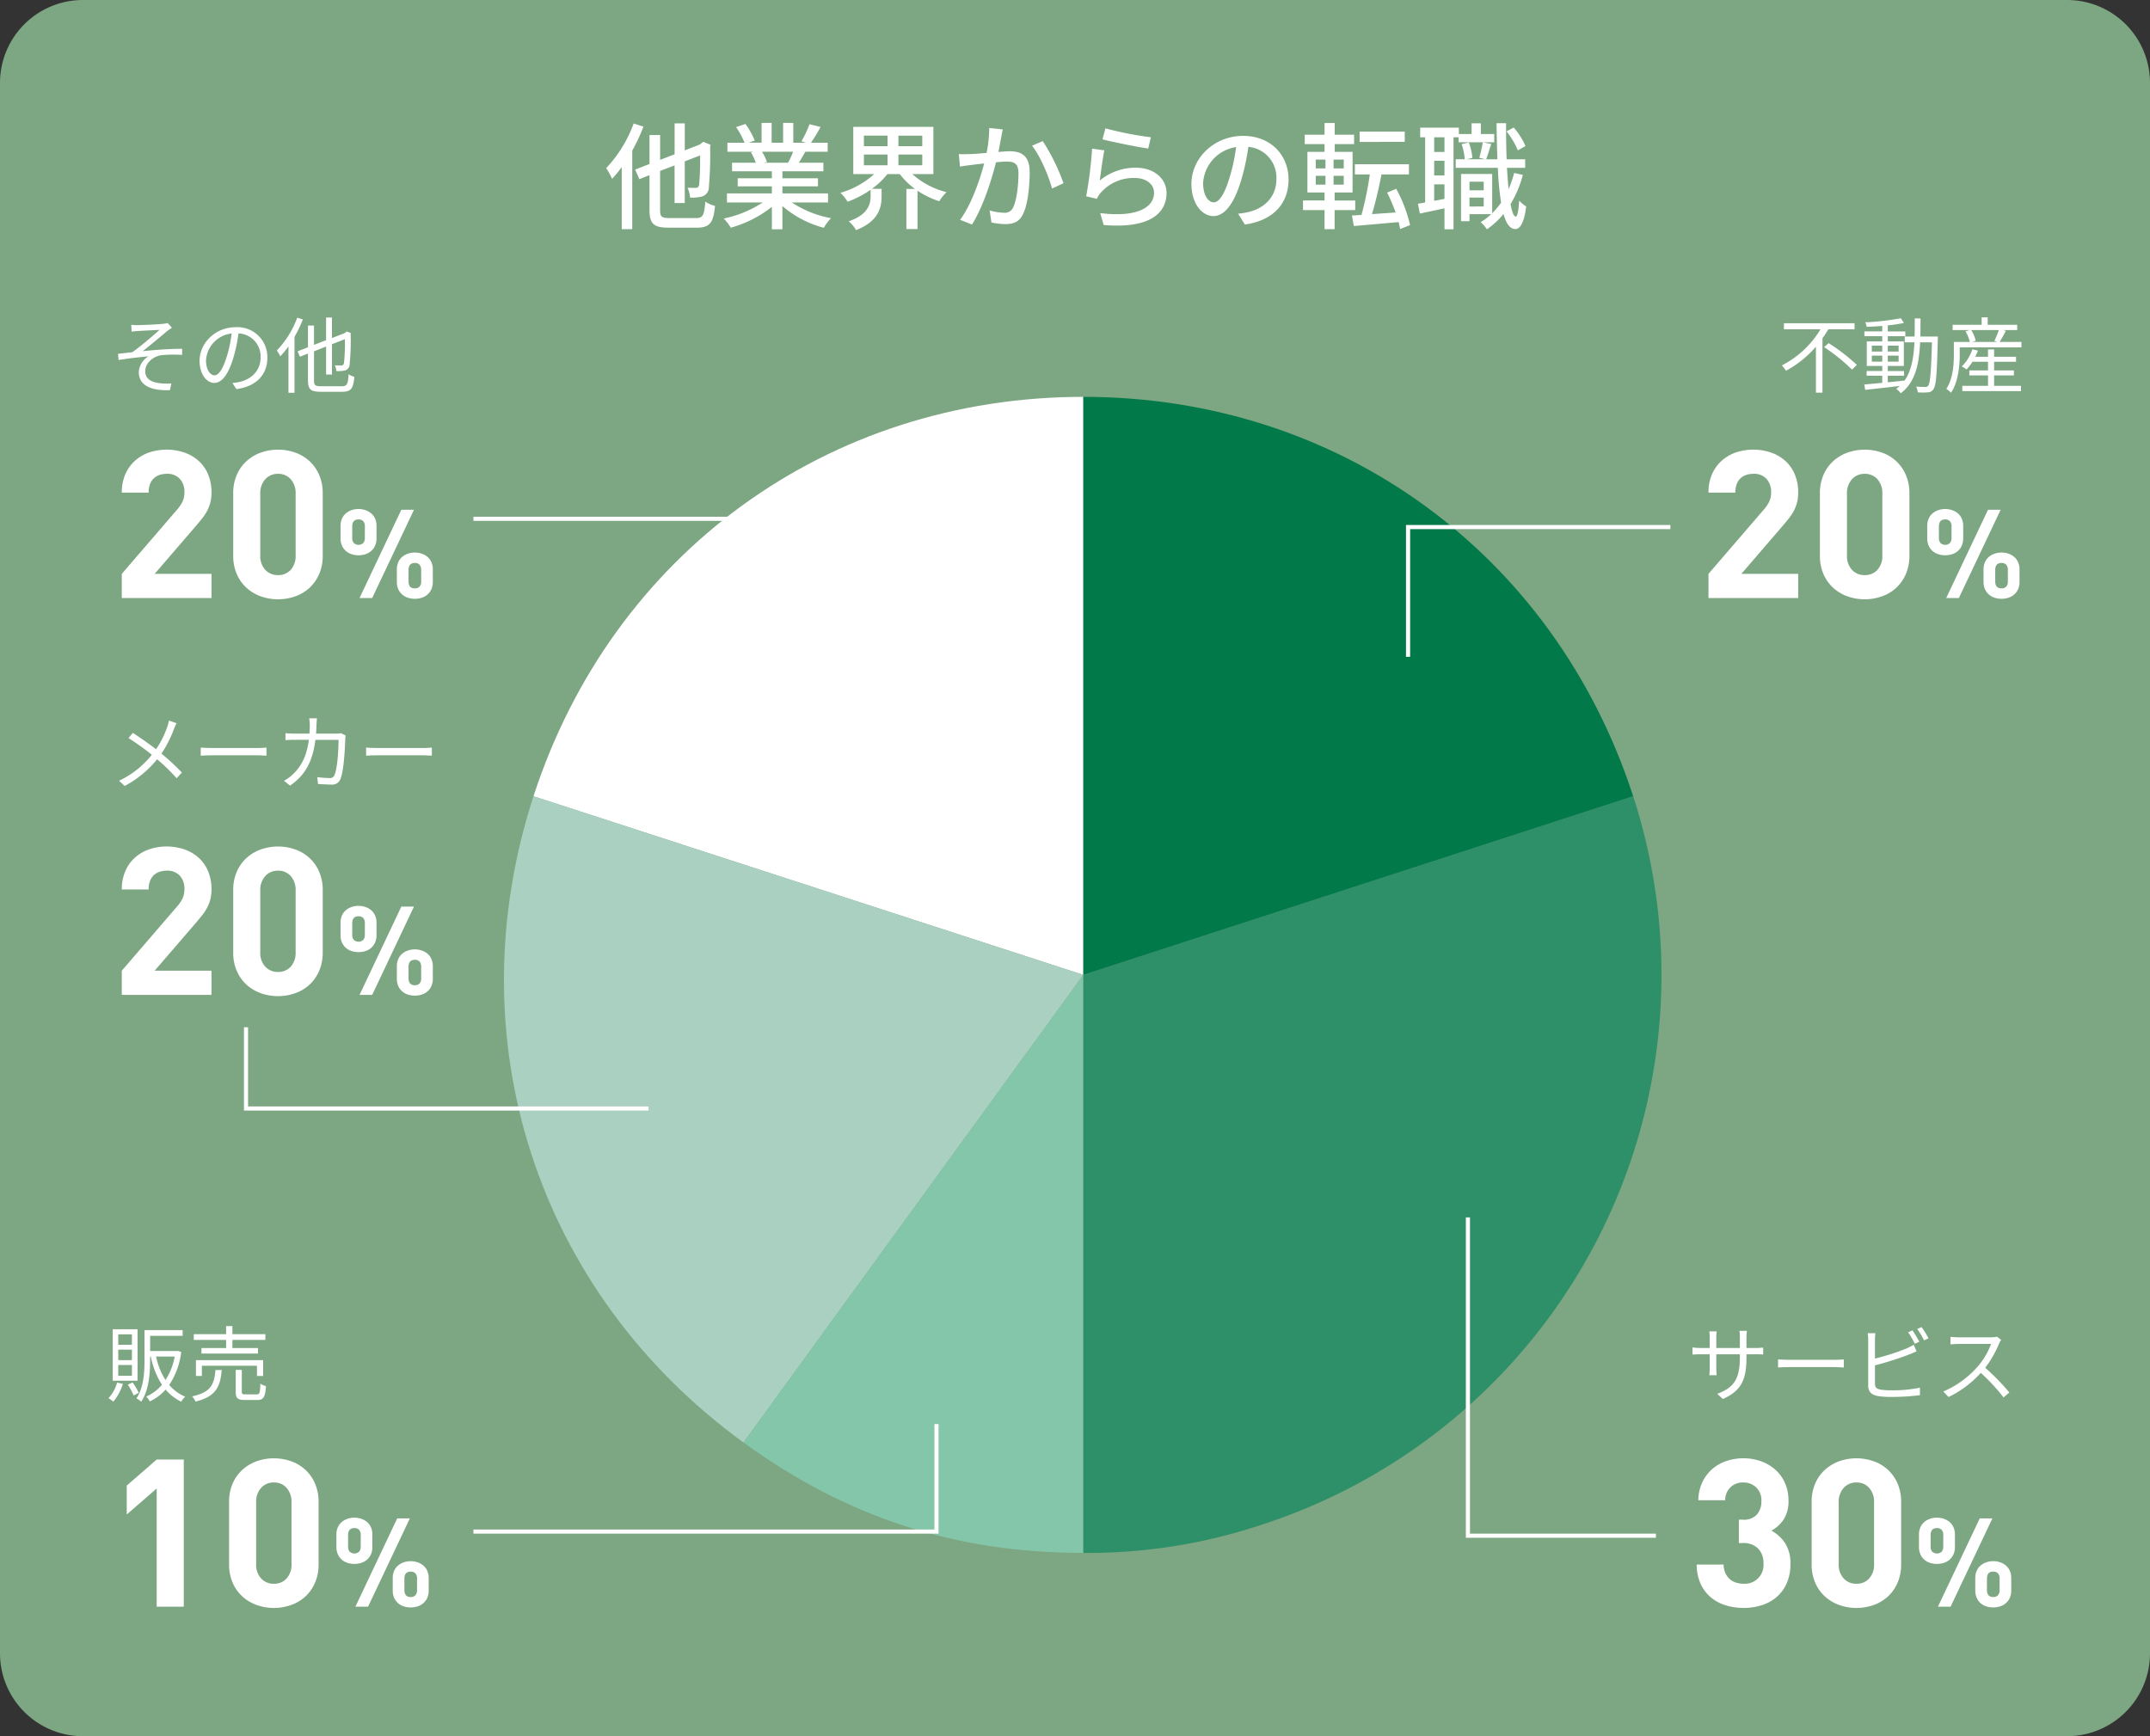
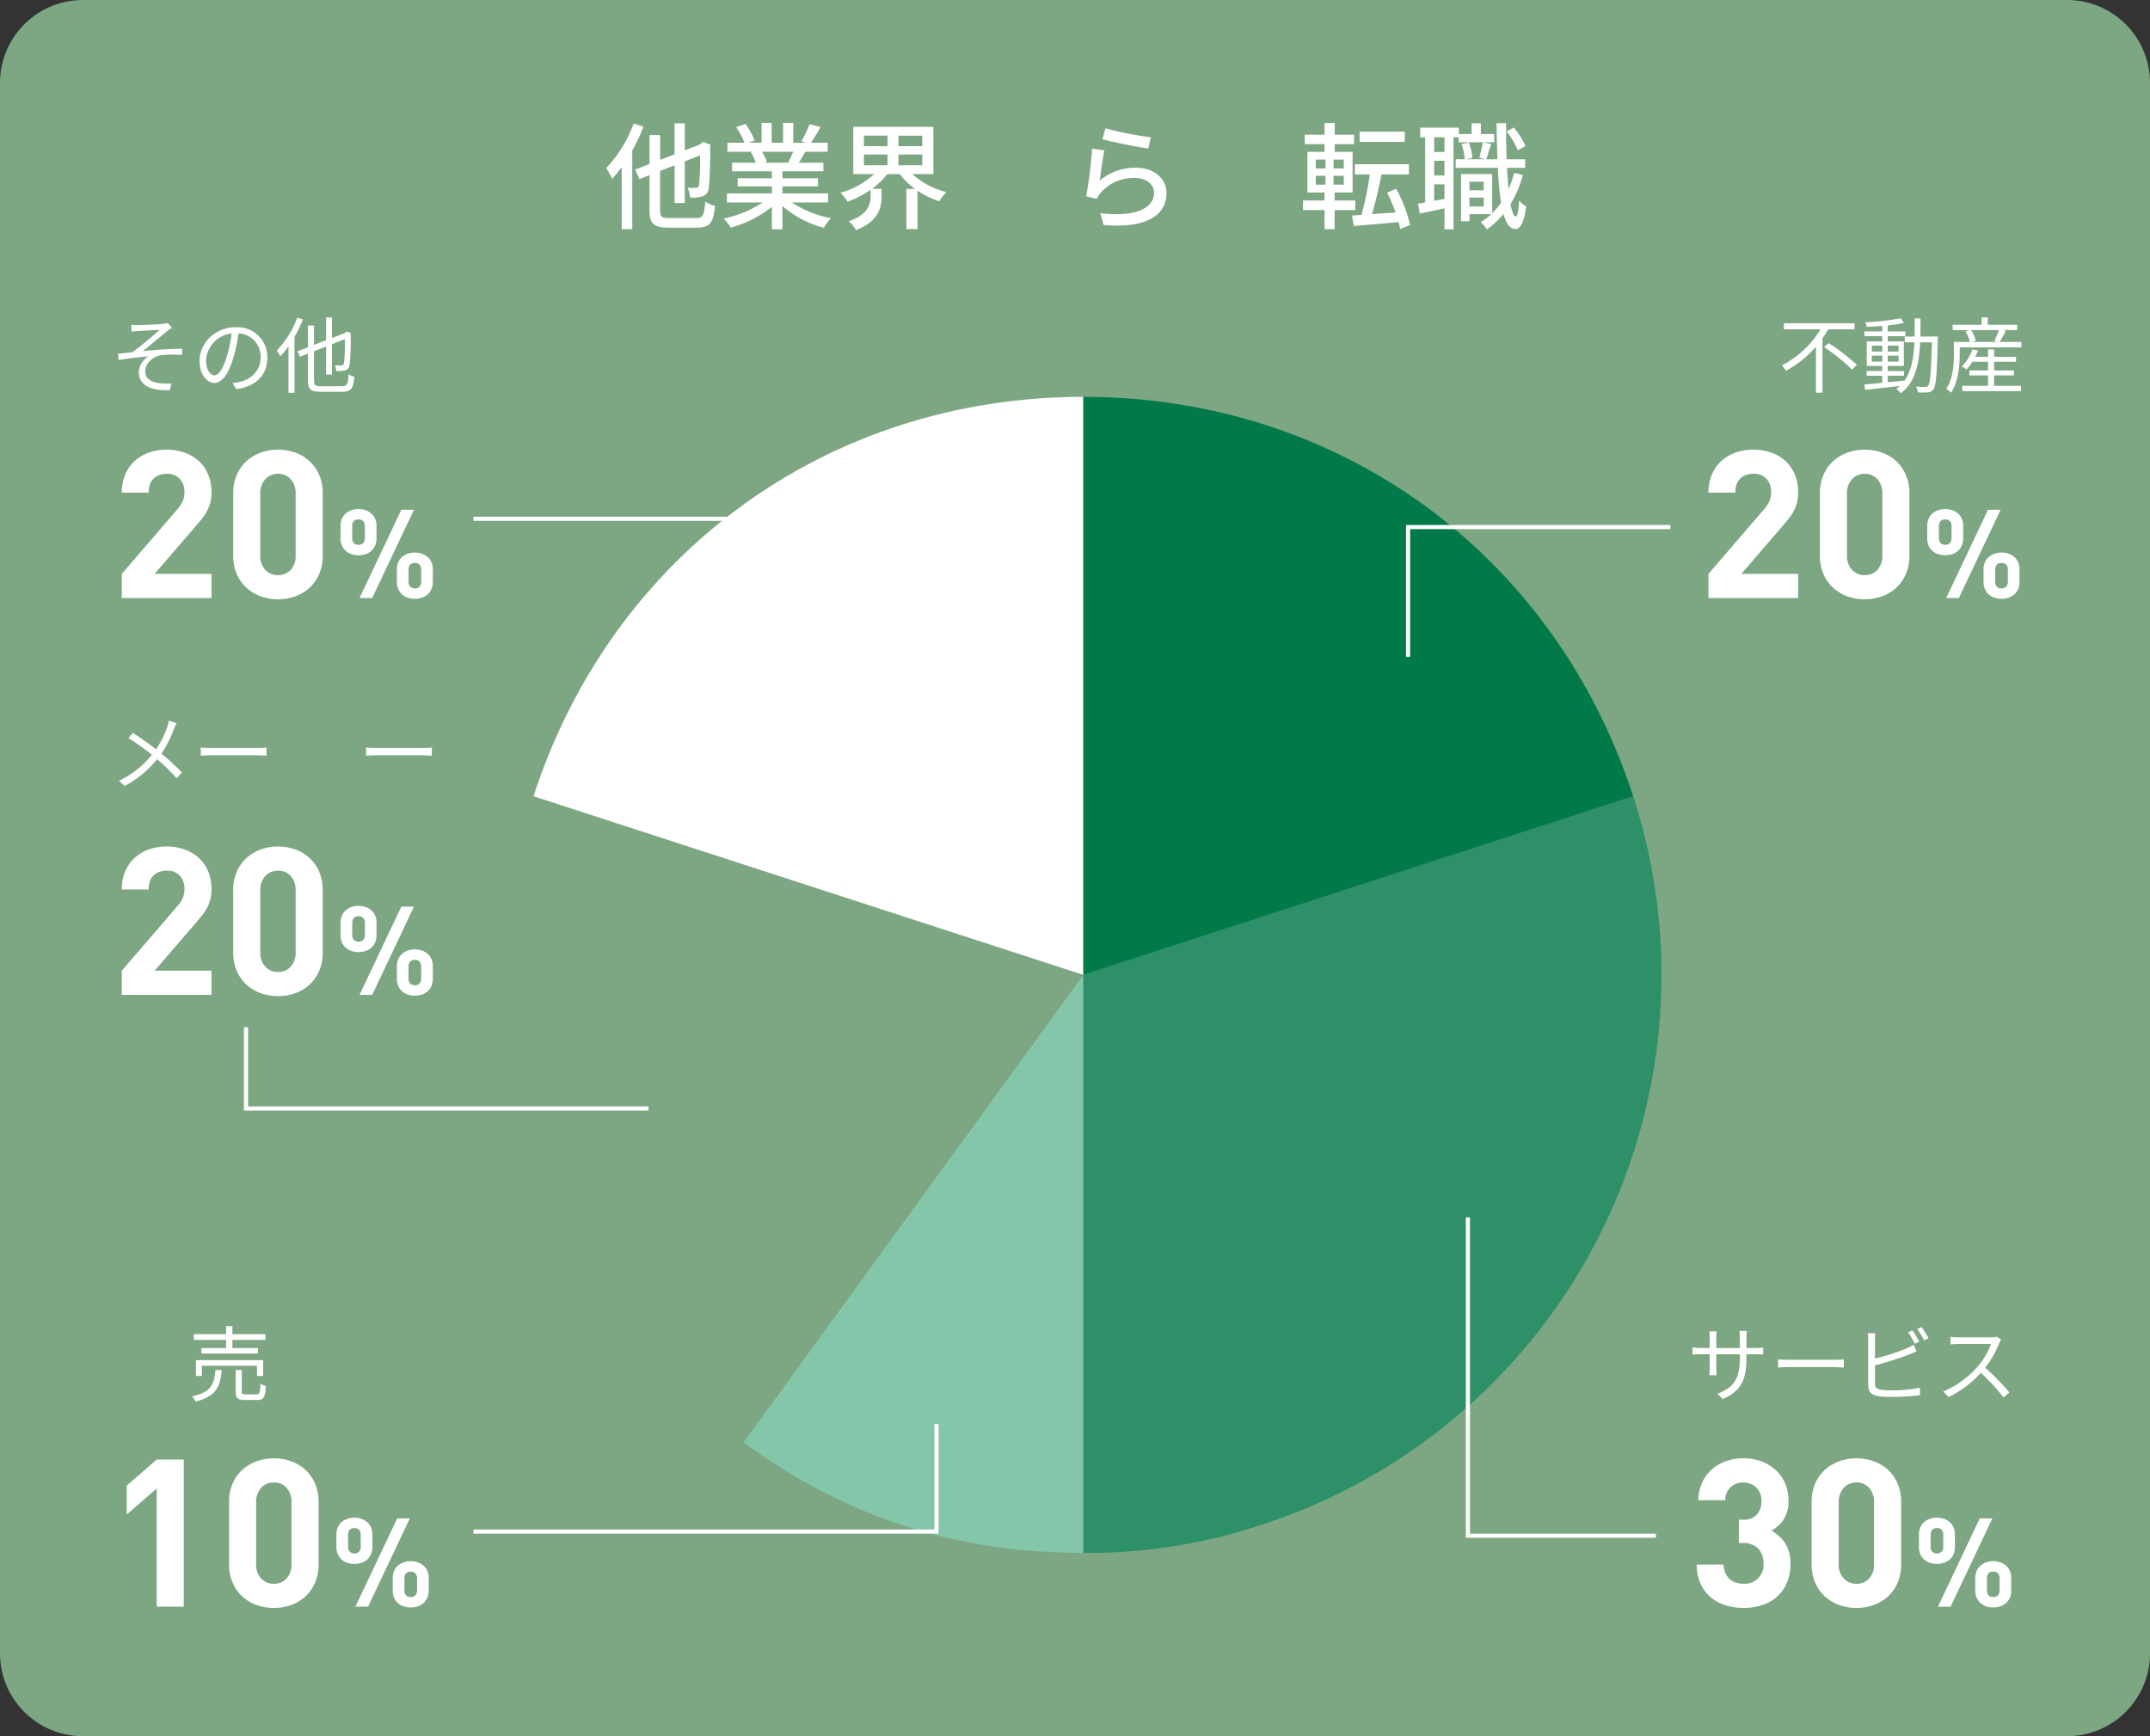
<svg xmlns="http://www.w3.org/2000/svg" width="520" height="420" viewBox="0 0 520 420">
  <rect x="0" y="0" width="520" height="420" fill="#333333" stroke="none" />
  <g id="グループ_17455" data-name="グループ 17455" transform="translate(-6971 4713)">
    <path id="パス_38812" data-name="パス 38812" d="M0,20A20.059,20.059,0,0,1,20,0H500a20.059,20.059,0,0,1,20,20V400a20.059,20.059,0,0,1-20,20H20A20.059,20.059,0,0,1,0,400Z" transform="translate(6971 -4713)" fill="#7da682" />
    <path id="パス_38813" data-name="パス 38813" d="M155.632,30.631a45.173,45.173,0,0,1-2.716,5.8V55.439h-2.548V40.431a30.577,30.577,0,0,1-2.324,2.828,19.978,19.978,0,0,0-1.428-2.6,31.121,31.121,0,0,0,6.636-10.78Zm12.74,22.12c1.652,0,1.96-.756,2.212-3.977a7.34,7.34,0,0,0,2.352,1.036c-.392,3.977-1.176,5.265-4.4,5.265h-6.776c-3.64,0-4.676-.9-4.676-4.312v-8.4l-2.436.979-1.036-2.324,3.472-1.344v-7h2.576v5.992l3.5-1.344V29.846h2.464V36.37l3.612-1.4.392-.308.448-.364,1.792.729-.112.392a95.1,95.1,0,0,1-.308,9.884,2.308,2.308,0,0,1-1.6,2.212,9.349,9.349,0,0,1-2.94.28,7.456,7.456,0,0,0-.616-2.38c.7.028,1.6.028,1.96.028.42,0,.672-.112.84-.729a67.442,67.442,0,0,0,.224-7.112l-3.7,1.429v10.08h-2.464v-9.1l-3.5,1.344v9.437c0,1.624.336,1.96,2.268,1.96Z" transform="translate(6971 -4713)" fill="#fff" />
    <path id="パス_38814" data-name="パス 38814" d="M191.5,48.971a25.732,25.732,0,0,0,9.492,3.809,11.715,11.715,0,0,0-1.736,2.323,24.952,24.952,0,0,1-10.024-5.264v5.628h-2.548V50.035a27.828,27.828,0,0,1-9.94,5.04,11.685,11.685,0,0,0-1.708-2.212,27.149,27.149,0,0,0,9.436-3.893H175.82V46.786h10.864V45.078h-8.26v-1.96h8.26V41.437h-9.632V39.366h5.74a13.871,13.871,0,0,0-1.176-2.548l.672-.112h-6.356V34.522h4.144a20.925,20.925,0,0,0-2.044-3.78l2.268-.756a19.462,19.462,0,0,1,2.24,4l-1.428.532h3.08V29.734h2.436v4.788H189.4V29.734h2.464v4.788h3.024l-1.064-.337a24.37,24.37,0,0,0,1.96-4.144l2.688.672a43.985,43.985,0,0,1-2.324,3.809h4.032v2.184h-5.4c-.532.952-1.092,1.876-1.568,2.66h5.936v2.071h-9.912v1.681h8.6v1.96h-8.6v1.708h11.032V48.97H191.5Zm-7.2-12.264a11.78,11.78,0,0,1,1.2,2.492l-.812.168H190.6a26.226,26.226,0,0,0,1.232-2.66Z" transform="translate(6971 -4713)" fill="#fff" />
    <path id="パス_38815" data-name="パス 38815" d="M220.648,42.111a19.277,19.277,0,0,0,8.288,4.367,11.139,11.139,0,0,0-1.764,2.212,21.734,21.734,0,0,1-5.264-2.548v9.269H219.22V45.7h2.072a17.867,17.867,0,0,1-3.668-3.584h-3a18.794,18.794,0,0,1-3.724,3.556h2.324v1.792c0,2.66-.672,6.076-6.188,8.2a7.949,7.949,0,0,0-1.764-2.128c4.76-1.652,5.292-4.2,5.292-6.16V45.919A24.5,24.5,0,0,1,205,48.8a10.666,10.666,0,0,0-1.736-2.156,20.669,20.669,0,0,0,8.176-4.535h-5.068V30.687h19.375V42.112Zm-11.7-6.748h5.712V32.815h-5.712Zm0,4.621h5.712v-2.6h-5.712Zm14.112-7.168h-5.768v2.548h5.768Zm0,4.563h-5.768v2.6h5.768Z" transform="translate(6971 -4713)" fill="#fff" />
-     <path id="パス_38816" data-name="パス 38816" d="M242.152,33.236c-.168.867-.42,2.212-.672,3.527,1.148-.111,2.156-.168,2.8-.168,2.716,0,4.76,1.092,4.76,5.012,0,3.305-.42,7.812-1.6,10.164-.9,1.933-2.352,2.437-4.312,2.437a15.679,15.679,0,0,1-3.332-.393l-.448-2.911a14.582,14.582,0,0,0,3.416.56,2.194,2.194,0,0,0,2.3-1.344c.84-1.736,1.26-5.292,1.26-8.2,0-2.408-1.092-2.828-2.856-2.828-.588,0-1.512.056-2.576.168-1.036,4.116-3.024,10.584-5.8,15.064l-2.884-1.148c2.8-3.78,4.816-9.828,5.824-13.636-1.288.14-2.436.28-3.08.364-.7.084-1.988.252-2.772.392l-.28-3.024c.952.057,1.764.028,2.716,0,.9-.027,2.408-.14,4-.279a31.3,31.3,0,0,0,.644-6.021l3.276.336C242.4,31.891,242.264,32.619,242.152,33.236Zm15.064,11.087-2.772,1.288c-.784-2.969-2.884-7.98-4.844-10.36l2.6-1.12A48.519,48.519,0,0,1,257.216,44.323Z" transform="translate(6971 -4713)" fill="#fff" />
    <path id="パス_38817" data-name="パス 38817" d="M265.98,43.679a13.478,13.478,0,0,1,8.736-3.107c4.563,0,7.42,2.771,7.42,6.1,0,5.04-4.256,8.68-15.2,7.756l-.84-2.884c8.652,1.092,13.02-1.232,13.02-4.928,0-2.072-1.932-3.557-4.62-3.557a10.51,10.51,0,0,0-8.26,3.557,5.71,5.71,0,0,0-.952,1.483l-2.575-.615a105.317,105.317,0,0,0,1.428-11.509l2.968.393C266.708,38.135,266.232,41.971,265.98,43.679Zm12.376-10.472-.644,2.716c-2.744-.364-8.9-1.652-11.061-2.212l.7-2.66A82.1,82.1,0,0,0,278.356,33.207Z" transform="translate(6971 -4713)" fill="#fff" />
-     <path id="パス_38818" data-name="パス 38818" d="M301.092,54.319l-1.652-2.633a17.306,17.306,0,0,0,2.492-.392c3.584-.812,6.776-3.444,6.776-7.952a7.444,7.444,0,0,0-6.776-7.812,55.787,55.787,0,0,1-1.68,7.868c-1.681,5.712-4,8.875-6.776,8.875s-5.32-3.079-5.32-7.756c0-6.271,5.488-11.647,12.517-11.647,6.72,0,10.976,4.7,10.976,10.556C311.648,49.307,307.9,53.339,301.092,54.319Zm-7.532-5.375c1.26,0,2.576-1.82,3.864-6.133a44.576,44.576,0,0,0,1.54-7.224,9.36,9.36,0,0,0-7.98,8.652C290.984,47.459,292.356,48.944,293.56,48.944Z" transform="translate(6971 -4713)" fill="#fff" />
    <path id="パス_38819" data-name="パス 38819" d="M322.792,50.819v4.619h-2.437V50.819h-5.208V48.495h5.208V46.562h-4.144V36.735h4.144V34.86h-4.788V32.591h4.788V29.763h2.464v2.828H327.5V34.86h-4.677v1.876h4.312v9.827h-4.34V48.5h4.983V50.82Zm-4.564-10.08h2.353V38.611h-2.353Zm0,3.92h2.353V42.531h-2.353ZM325,38.611H322.54v2.128H325Zm0,3.92H322.54v2.128H325Zm13.636,12.88c-.084-.5-.224-1.092-.364-1.681-3.892.336-7.9.7-10.836.952l-.448-2.548,2.3-.14a79.958,79.958,0,0,0,2.016-9.8h-3.612V39.729h13.076v2.465h-6.636c-.616,3.22-1.484,6.888-2.3,9.6l5.712-.392a44.437,44.437,0,0,0-2.044-4.816l2.184-.924a34.216,34.216,0,0,1,3.36,8.792Zm1.12-21.084H328.84V31.835h10.92Z" transform="translate(6971 -4713)" fill="#fff" />
    <path id="パス_38820" data-name="パス 38820" d="M361.4,34.411H352.78v-1.2h-1.231v22.26h-2.185V50.4c-2.128.448-4.2.9-5.964,1.261l-.447-2.38c.531-.084,1.119-.2,1.735-.309V33.207h-1.2V30.883h9.353v1.54h3.08v-2.6h2.239v2.6H361.4Zm-12.04-1.2h-2.491v3.556h2.491Zm0,5.684h-2.491v3.557h2.491Zm0,9.212V44.6h-2.491V48.58Zm18.956-5.8a26.335,26.335,0,0,1-2.968,7.057c.336,1.9.756,3.023,1.26,3.023.393,0,.672-1.4.812-3.864a8.4,8.4,0,0,0,1.708,1.429c-.561,4.424-1.681,5.487-2.632,5.46-1.288-.028-2.212-1.316-2.856-3.641a19.979,19.979,0,0,1-4,3.7,11.782,11.782,0,0,0-1.512-1.736,15.586,15.586,0,0,0,2.548-1.932h-5.264v1.708h-2.044V42.083H360.9v9.492a18.786,18.786,0,0,0,2.156-2.548,70.6,70.6,0,0,1-.784-8.429H352.08V38.527h2.184a15.274,15.274,0,0,0-.756-3.668l1.736-.393a13.718,13.718,0,0,1,.867,3.725l-1.372.336h4.452l-1.4-.364c.279-1.036.672-2.66.84-3.752l2.044.42c-.448,1.288-.84,2.716-1.232,3.7h2.716c-.084-2.688-.168-5.628-.2-8.736h2.3c0,3.052.028,6.02.14,8.736h4.48V40.6h-4.4c.112,1.876.225,3.612.393,5.152a28.307,28.307,0,0,0,1.344-3.92Zm-12.907,1.652v2.072h3.443V43.959Zm3.443,5.992V47.8h-3.443v2.156Zm8.26-13.58a19.7,19.7,0,0,0-2.743-4.592l1.735-.925a17.3,17.3,0,0,1,2.856,4.48Z" transform="translate(6971 -4713)" fill="#fff" />
    <path id="パス_38821" data-name="パス 38821" d="M413.211,144.672v-5.85l13.3-15.45a8.83,8.83,0,0,0,1.425-2.1,5.342,5.342,0,0,0,.425-2.2,4.651,4.651,0,0,0-1.1-3.226,4.08,4.08,0,0,0-3.2-1.225,5.62,5.62,0,0,0-1.575.225,3.792,3.792,0,0,0-1.4.75,3.689,3.689,0,0,0-1,1.4,5.535,5.535,0,0,0-.375,2.175h-6.5a10.993,10.993,0,0,1,.825-4.375,9.387,9.387,0,0,1,2.3-3.275,10.011,10.011,0,0,1,3.45-2.05,13.421,13.421,0,0,1,8.632.026,10.042,10.042,0,0,1,3.443,2.05,9.185,9.185,0,0,1,2.242,3.25,11.105,11.105,0,0,1,.807,4.325,9.875,9.875,0,0,1-.25,2.325,9.4,9.4,0,0,1-.726,1.975,11.068,11.068,0,0,1-1.2,1.875q-.725.925-1.625,1.975l-9.949,11.551h13.75v5.85h-21.7Z" transform="translate(6971 -4713)" fill="#fff" />
    <path id="パス_38822" data-name="パス 38822" d="M460.937,138.9a9.836,9.836,0,0,1-2.351,3.325,9.983,9.983,0,0,1-3.45,2.05,12.575,12.575,0,0,1-8.274,0,10.281,10.281,0,0,1-3.45-2.05,9.664,9.664,0,0,1-2.375-3.325,11.052,11.052,0,0,1-.875-4.524v-15a11.06,11.06,0,0,1,.875-4.525,9.683,9.683,0,0,1,2.375-3.325,10.347,10.347,0,0,1,3.45-2.05,12.575,12.575,0,0,1,8.274,0,10.014,10.014,0,0,1,3.45,2.05,9.869,9.869,0,0,1,2.351,3.325,11.093,11.093,0,0,1,.875,4.525v15A11.091,11.091,0,0,1,460.937,138.9Zm-5.676-19.425a5.067,5.067,0,0,0-1.186-3.55,3.961,3.961,0,0,0-3.064-1.3,4.039,4.039,0,0,0-3.089,1.3,5,5,0,0,0-1.211,3.55v14.851a4.9,4.9,0,0,0,1.211,3.524,4.072,4.072,0,0,0,3.089,1.275,4,4,0,0,0,3.064-1.275,4.971,4.971,0,0,0,1.186-3.524Z" transform="translate(6971 -4713)" fill="#fff" />
    <path id="パス_38823" data-name="パス 38823" d="M474.477,132a3.722,3.722,0,0,1-.945,1.29,3.884,3.884,0,0,1-1.395.779,5.591,5.591,0,0,1-3.345,0,3.925,3.925,0,0,1-1.381-.779,3.685,3.685,0,0,1-.944-1.29,4.306,4.306,0,0,1-.346-1.785v-2.97a4.29,4.29,0,0,1,.346-1.785,3.56,3.56,0,0,1,.944-1.275,4.233,4.233,0,0,1,1.381-.779,5.3,5.3,0,0,1,3.345,0,4.247,4.247,0,0,1,1.395.779,3.592,3.592,0,0,1,.945,1.275,4.323,4.323,0,0,1,.345,1.785v2.97A4.323,4.323,0,0,1,474.477,132ZM472,127.362a1.8,1.8,0,0,0-.4-1.29,1.493,1.493,0,0,0-1.125-.42q-1.531,0-1.53,1.71v2.729a1.8,1.8,0,0,0,.4,1.29,1.717,1.717,0,0,0,2.25,0,1.8,1.8,0,0,0,.4-1.29Zm1.77,17.31h-3.06l10.109-21.36h3.061Zm14.325-2.144a3.718,3.718,0,0,1-.945,1.289,3.886,3.886,0,0,1-1.395.78,5.615,5.615,0,0,1-3.346,0,3.931,3.931,0,0,1-1.38-.78,3.7,3.7,0,0,1-.944-1.289,4.31,4.31,0,0,1-.346-1.785v-2.971a4.285,4.285,0,0,1,.346-1.784,3.543,3.543,0,0,1,.944-1.275,4.278,4.278,0,0,1,1.38-.78,5.318,5.318,0,0,1,3.346,0,4.268,4.268,0,0,1,1.395.78,3.562,3.562,0,0,1,.945,1.275,4.318,4.318,0,0,1,.345,1.784v2.971A4.313,4.313,0,0,1,488.1,142.528Zm-2.475-4.636a1.8,1.8,0,0,0-.4-1.29,1.5,1.5,0,0,0-1.125-.42q-1.531,0-1.53,1.71v2.73q0,1.71,1.53,1.71a1.493,1.493,0,0,0,1.125-.42,1.8,1.8,0,0,0,.4-1.29Z" transform="translate(6971 -4713)" fill="#fff" />
    <path id="パス_38824" data-name="パス 38824" d="M442.2,79.669c-.439.74-.92,1.46-1.42,2.2V94.992H439.2V83.87a25.655,25.655,0,0,1-7.242,5.82,10.138,10.138,0,0,0-1-1.3,23.207,23.207,0,0,0,9.342-8.722h-8.842v-1.48h17.084v1.48Zm.08,3.341a45.607,45.607,0,0,1,6.822,5.261l-1.181,1.141a44.582,44.582,0,0,0-6.741-5.441Z" transform="translate(6971 -4713)" fill="#fff" />
    <path id="パス_38825" data-name="パス 38825" d="M468.7,81.409s-.021.561-.021.76c-.22,8.382-.4,11.163-1.08,12a1.575,1.575,0,0,1-1.34.74,13.81,13.81,0,0,1-2.421,0,4.023,4.023,0,0,0-.42-1.4c.96.08,1.841.1,2.221.1a.759.759,0,0,0,.72-.319c.46-.58.7-3.221.9-10.482H464.4c-.24,5.321-1.16,9.682-4.682,12.322a5.053,5.053,0,0,0-1.1-1.06,7.91,7.91,0,0,0,.86-.7c-3.021.359-6.122.7-8.362.939l-.22-1.3c1.2-.1,2.7-.24,4.341-.4v-1.72H451.46V89.751h3.781V88.53H451.5V82.59h3.741V81.329H450.92v-1.16h4.321v-1.32c-1.28.1-2.581.18-3.761.22a4.485,4.485,0,0,0-.36-1.1,62.659,62.659,0,0,0,8.622-.98l.74,1.141a38.482,38.482,0,0,1-3.9.58v1.46h4.241v1.16h-4.241v1.261h3.881v5.94h-3.881v1.221H460.5v1.141h-3.921v1.58c1.3-.12,2.661-.26,4-.42v.08c1.721-2.361,2.261-5.582,2.44-9.322h-2.34v-1.4h2.38c.04-1.4.04-2.86.04-4.381h1.4c0,1.5,0,2.98-.04,4.381h4.243v0ZM452.721,85.05h2.521V83.61h-2.521Zm2.521,2.44V86.03h-2.521v1.46Zm1.339-3.88v1.44H459.2V83.61Zm2.622,2.42h-2.621v1.46H459.2Z" transform="translate(6971 -4713)" fill="#fff" />
    <path id="パス_38826" data-name="パス 38826" d="M488.9,82.709v1.32H473.981V85.81c0,2.62-.34,6.541-2.1,9.2a6.478,6.478,0,0,0-1.141-.939c1.62-2.48,1.82-5.9,1.82-8.262v-3.1h3.881a11.026,11.026,0,0,0-1.061-2.58l1.021-.28H472.26v-1.28h7.021v-1.8h1.46v1.8h7.142v1.28H484.4l.74.181c-.5.939-1.041,1.94-1.5,2.68Zm-6.6,10.623h6.5v1.28H474.6v-1.28h6.222V90.811H476.3v-1.2h4.521v-2.1h-3.761a12.951,12.951,0,0,1-1.42,1.86,8.226,8.226,0,0,0-1.16-.721,10.535,10.535,0,0,0,2.561-4.16l1.34.319a11.038,11.038,0,0,1-.66,1.5h3.1v-1.78h1.48v1.78h5.3v1.2h-5.3v2.1h4.781v1.2H482.3v2.522Zm-5.541-13.483a8.572,8.572,0,0,1,1.1,2.6l-.9.26h6.1l-.7-.239a23.172,23.172,0,0,0,1.08-2.621Z" transform="translate(6971 -4713)" fill="#fff" />
    <path id="パス_38827" data-name="パス 38827" d="M29.455,144.672v-5.85l13.3-15.45a8.83,8.83,0,0,0,1.425-2.1,5.342,5.342,0,0,0,.425-2.2,4.651,4.651,0,0,0-1.1-3.226,4.08,4.08,0,0,0-3.2-1.225,5.62,5.62,0,0,0-1.575.225,3.792,3.792,0,0,0-1.4.75,3.689,3.689,0,0,0-1,1.4,5.535,5.535,0,0,0-.375,2.175h-6.5a10.993,10.993,0,0,1,.825-4.375,9.386,9.386,0,0,1,2.3-3.275,10.011,10.011,0,0,1,3.45-2.05,13.421,13.421,0,0,1,8.632.026,10.042,10.042,0,0,1,3.443,2.05,9.185,9.185,0,0,1,2.242,3.25,11.106,11.106,0,0,1,.807,4.325,9.874,9.874,0,0,1-.25,2.325,9.4,9.4,0,0,1-.726,1.975,11.069,11.069,0,0,1-1.2,1.875q-.725.925-1.625,1.975L37.4,138.823h13.75v5.85h-21.7S29.455,144.672,29.455,144.672Z" transform="translate(6971 -4713)" fill="#fff" />
    <path id="パス_38828" data-name="パス 38828" d="M77.18,138.9a9.835,9.835,0,0,1-2.351,3.325,9.983,9.983,0,0,1-3.45,2.05,12.575,12.575,0,0,1-8.274,0,10.281,10.281,0,0,1-3.45-2.05A9.664,9.664,0,0,1,57.28,138.9a11.052,11.052,0,0,1-.875-4.524v-15a11.06,11.06,0,0,1,.875-4.525,9.683,9.683,0,0,1,2.375-3.325,10.347,10.347,0,0,1,3.45-2.05,12.575,12.575,0,0,1,8.274,0,10.014,10.014,0,0,1,3.45,2.05,9.869,9.869,0,0,1,2.351,3.325,11.093,11.093,0,0,1,.875,4.525v15A11.091,11.091,0,0,1,77.18,138.9ZM71.5,119.472a5.067,5.067,0,0,0-1.186-3.55,3.961,3.961,0,0,0-3.064-1.3,4.039,4.039,0,0,0-3.089,1.3,5,5,0,0,0-1.211,3.55v14.851a4.9,4.9,0,0,0,1.211,3.524,4.072,4.072,0,0,0,3.089,1.275,4,4,0,0,0,3.064-1.275,4.971,4.971,0,0,0,1.186-3.524Z" transform="translate(6971 -4713)" fill="#fff" />
    <path id="パス_38829" data-name="パス 38829" d="M90.72,132a3.722,3.722,0,0,1-.945,1.29,3.885,3.885,0,0,1-1.395.779,5.591,5.591,0,0,1-3.345,0,3.924,3.924,0,0,1-1.381-.779A3.685,3.685,0,0,1,82.71,132a4.306,4.306,0,0,1-.346-1.785v-2.97a4.291,4.291,0,0,1,.346-1.785,3.56,3.56,0,0,1,.944-1.275,4.234,4.234,0,0,1,1.381-.779,5.3,5.3,0,0,1,3.345,0,4.247,4.247,0,0,1,1.395.779,3.592,3.592,0,0,1,.945,1.275,4.323,4.323,0,0,1,.345,1.785v2.97A4.307,4.307,0,0,1,90.72,132Zm-2.474-4.635a1.8,1.8,0,0,0-.4-1.29,1.493,1.493,0,0,0-1.125-.42q-1.532,0-1.53,1.71v2.729a1.8,1.8,0,0,0,.4,1.29,1.717,1.717,0,0,0,2.25,0,1.8,1.8,0,0,0,.4-1.29Zm1.769,17.31h-3.06l10.109-21.36h3.061Zm14.325-2.144a3.718,3.718,0,0,1-.945,1.289,3.886,3.886,0,0,1-1.395.78,5.615,5.615,0,0,1-3.346,0,3.931,3.931,0,0,1-1.38-.78,3.7,3.7,0,0,1-.944-1.289,4.31,4.31,0,0,1-.346-1.785v-2.971a4.286,4.286,0,0,1,.346-1.784,3.542,3.542,0,0,1,.944-1.275,4.278,4.278,0,0,1,1.38-.78,5.318,5.318,0,0,1,3.346,0,4.268,4.268,0,0,1,1.395.78,3.562,3.562,0,0,1,.945,1.275,4.318,4.318,0,0,1,.345,1.784v2.971A4.313,4.313,0,0,1,104.34,142.528Zm-2.475-4.636a1.8,1.8,0,0,0-.4-1.29,1.5,1.5,0,0,0-1.125-.42q-1.532,0-1.53,1.71v2.73q0,1.71,1.53,1.71a1.493,1.493,0,0,0,1.125-.42,1.8,1.8,0,0,0,.4-1.29Z" transform="translate(6971 -4713)" fill="#fff" />
    <path id="パス_38830" data-name="パス 38830" d="M33.326,78.649c.88,0,5-.18,6.161-.32a7.024,7.024,0,0,0,1.081-.18l1.02,1.141a11.358,11.358,0,0,0-1.08.74c-1.48,1.24-4.381,3.66-5.981,4.921,3.041-.32,6.642-.58,9.522-.58V85.85a31.424,31.424,0,0,0-5.081.08c-1.94.28-3.841,1.94-3.841,3.821,0,2.021,1.62,2.7,3.44,2.94a13.077,13.077,0,0,0,2.881.061l-.34,1.62c-4.882.22-7.542-1.32-7.542-4.381a4.791,4.791,0,0,1,2.32-3.781c-2.141.181-4.8.48-7.2.881l-.141-1.5c1.081-.12,2.441-.28,3.461-.4,2.161-1.5,5.342-4.28,6.6-5.4-.88.06-4.4.22-5.261.279-.5.04-1.1.1-1.521.141l-.08-1.641A12.642,12.642,0,0,0,33.326,78.649Z" transform="translate(6971 -4713)" fill="#fff" />
    <path id="パス_38831" data-name="パス 38831" d="M57.166,94.132l-.94-1.48a15.093,15.093,0,0,0,1.721-.26c2.561-.58,5.081-2.48,5.081-5.941a5.57,5.57,0,0,0-5.341-5.8,39.646,39.646,0,0,1-1.2,5.761c-1.221,4.121-2.8,6.222-4.661,6.222-1.78,0-3.561-2.041-3.561-5.342,0-4.341,3.86-8.142,8.741-8.142a7.248,7.248,0,0,1,7.662,7.361C64.668,90.711,61.908,93.512,57.166,94.132Zm-5.281-3.341c.94,0,2-1.34,3.021-4.721a32.689,32.689,0,0,0,1.121-5.4,6.978,6.978,0,0,0-6.2,6.481C49.825,89.671,50.986,90.791,51.885,90.791Z" transform="translate(6971 -4713)" fill="#fff" />
    <path id="パス_38832" data-name="パス 38832" d="M73.246,77.269a31.482,31.482,0,0,1-2.021,4.24v13.5h-1.46V83.79a20.179,20.179,0,0,1-1.98,2.4,10.373,10.373,0,0,0-.84-1.4,22.561,22.561,0,0,0,4.94-7.941Zm9.482,16.163c1.22,0,1.42-.54,1.6-2.9a4.283,4.283,0,0,0,1.38.62c-.26,2.74-.72,3.621-2.921,3.621H77.567c-2.381,0-3.081-.561-3.081-2.741v-6.5l-1.94.76-.58-1.3,2.521-.98V78.749h1.461V83.43l2.92-1.141v-5.48h1.421V81.77l3.1-1.2.2-.181.26-.22,1.021.42-.061.26a60.972,60.972,0,0,1-.24,7.322,1.561,1.561,0,0,1-1.2,1.46,8.378,8.378,0,0,1-2.021.14,4.527,4.527,0,0,0-.359-1.4c.54.039,1.26.039,1.52.039.36,0,.561-.079.681-.6a41.34,41.34,0,0,0,.22-5.762l-3.12,1.221v7.342H78.87V83.83l-2.92,1.16v7.041c0,1.141.26,1.4,1.68,1.4Z" transform="translate(6971 -4713)" fill="#fff" />
    <path id="パス_38833" data-name="パス 38833" d="M29.455,240.672v-5.85l13.3-15.45a8.83,8.83,0,0,0,1.425-2.1,5.342,5.342,0,0,0,.425-2.2,4.651,4.651,0,0,0-1.1-3.226,4.08,4.08,0,0,0-3.2-1.225,5.62,5.62,0,0,0-1.575.225,3.792,3.792,0,0,0-1.4.75,3.689,3.689,0,0,0-1,1.4,5.535,5.535,0,0,0-.375,2.175h-6.5a10.993,10.993,0,0,1,.825-4.375,9.386,9.386,0,0,1,2.3-3.275,10.011,10.011,0,0,1,3.45-2.05,13.421,13.421,0,0,1,8.632.026,10.043,10.043,0,0,1,3.443,2.05,9.185,9.185,0,0,1,2.242,3.25,11.106,11.106,0,0,1,.807,4.325,9.874,9.874,0,0,1-.25,2.325,9.4,9.4,0,0,1-.726,1.975,11.069,11.069,0,0,1-1.2,1.875q-.725.926-1.625,1.975L37.4,234.823h13.75v5.85h-21.7S29.455,240.672,29.455,240.672Z" transform="translate(6971 -4713)" fill="#fff" />
    <path id="パス_38834" data-name="パス 38834" d="M77.18,234.9a9.835,9.835,0,0,1-2.351,3.325,9.983,9.983,0,0,1-3.45,2.05,12.575,12.575,0,0,1-8.274,0,10.281,10.281,0,0,1-3.45-2.05A9.664,9.664,0,0,1,57.28,234.9a11.052,11.052,0,0,1-.875-4.524v-15a11.06,11.06,0,0,1,.875-4.525,9.683,9.683,0,0,1,2.375-3.325,10.347,10.347,0,0,1,3.45-2.05,12.575,12.575,0,0,1,8.274,0,10.014,10.014,0,0,1,3.45,2.05,9.869,9.869,0,0,1,2.351,3.325,11.093,11.093,0,0,1,.875,4.525v15A11.091,11.091,0,0,1,77.18,234.9ZM71.5,215.472a5.067,5.067,0,0,0-1.186-3.55,3.961,3.961,0,0,0-3.064-1.3,4.039,4.039,0,0,0-3.089,1.3,5,5,0,0,0-1.211,3.55v14.851a4.9,4.9,0,0,0,1.211,3.524,4.072,4.072,0,0,0,3.089,1.275,4,4,0,0,0,3.064-1.275,4.971,4.971,0,0,0,1.186-3.524Z" transform="translate(6971 -4713)" fill="#fff" />
    <path id="パス_38835" data-name="パス 38835" d="M90.72,228a3.722,3.722,0,0,1-.945,1.29,3.885,3.885,0,0,1-1.395.779,5.591,5.591,0,0,1-3.345,0,3.924,3.924,0,0,1-1.381-.779A3.685,3.685,0,0,1,82.71,228a4.306,4.306,0,0,1-.346-1.785v-2.97a4.291,4.291,0,0,1,.346-1.785,3.56,3.56,0,0,1,.944-1.275,4.234,4.234,0,0,1,1.381-.779,5.3,5.3,0,0,1,3.345,0,4.247,4.247,0,0,1,1.395.779,3.592,3.592,0,0,1,.945,1.275,4.323,4.323,0,0,1,.345,1.785v2.97A4.307,4.307,0,0,1,90.72,228Zm-2.474-4.635a1.8,1.8,0,0,0-.4-1.29,1.493,1.493,0,0,0-1.125-.42q-1.532,0-1.53,1.71v2.729a1.8,1.8,0,0,0,.4,1.29,1.717,1.717,0,0,0,2.25,0,1.8,1.8,0,0,0,.4-1.29Zm1.769,17.31h-3.06l10.109-21.36h3.061Zm14.325-2.144a3.718,3.718,0,0,1-.945,1.289,3.886,3.886,0,0,1-1.395.78,5.615,5.615,0,0,1-3.346,0,3.931,3.931,0,0,1-1.38-.78,3.7,3.7,0,0,1-.944-1.289,4.31,4.31,0,0,1-.346-1.785v-2.971a4.286,4.286,0,0,1,.346-1.784,3.542,3.542,0,0,1,.944-1.275,4.278,4.278,0,0,1,1.38-.78,5.318,5.318,0,0,1,3.346,0,4.268,4.268,0,0,1,1.395.78,3.562,3.562,0,0,1,.945,1.275,4.318,4.318,0,0,1,.345,1.784v2.971A4.313,4.313,0,0,1,104.34,238.528Zm-2.475-4.636a1.8,1.8,0,0,0-.4-1.29,1.5,1.5,0,0,0-1.125-.42q-1.532,0-1.53,1.71v2.73q0,1.71,1.53,1.71a1.493,1.493,0,0,0,1.125-.42,1.8,1.8,0,0,0,.4-1.29Z" transform="translate(6971 -4713)" fill="#fff" />
    <path id="パス_38836" data-name="パス 38836" d="M42.047,176.409a27.866,27.866,0,0,1-3,5.9,49.706,49.706,0,0,1,4.94,4.581l-1.26,1.38a44.624,44.624,0,0,0-4.721-4.6,25.491,25.491,0,0,1-7.842,6.461l-1.381-1.261a22.2,22.2,0,0,0,7.942-6.281,62.614,62.614,0,0,0-5.642-4.04l1.04-1.261c1.721,1.1,4.041,2.74,5.621,3.961a22.35,22.35,0,0,0,2.721-5.461,11.473,11.473,0,0,0,.4-1.48l1.84.64A11.243,11.243,0,0,0,42.047,176.409Z" transform="translate(6971 -4713)" fill="#fff" />
    <path id="パス_38837" data-name="パス 38837" d="M51.326,180.95H62.288c1,0,1.721-.061,2.16-.1v1.961c-.4-.021-1.24-.1-2.14-.1H51.326c-1.1,0-2.161.04-2.781.1v-1.961C49.145,180.89,50.205,180.95,51.326,180.95Z" transform="translate(6971 -4713)" fill="#fff" />
-     <path id="パス_38838" data-name="パス 38838" d="M76.546,175.409c-.02.72-.06,1.4-.1,2.06h4.761a7.207,7.207,0,0,0,1.28-.1l1.12.561a6.256,6.256,0,0,0-.1.979c-.08,1.921-.32,7.742-1.221,9.662a2.076,2.076,0,0,1-2.141,1.221c-1.02,0-2.18-.08-3.221-.141l-.2-1.66a24.152,24.152,0,0,0,2.98.221,1.084,1.084,0,0,0,1.16-.66c.76-1.521,1.02-6.441,1.02-8.582h-5.6c-.721,5.741-2.8,8.781-6.142,11.082l-1.46-1.181a9.883,9.883,0,0,0,2.061-1.479c1.98-1.8,3.421-4.3,3.961-8.422H71.343a21.332,21.332,0,0,0-2.3.08v-1.7a21.18,21.18,0,0,0,2.28.119h3.521c.04-.64.08-1.32.08-2.04a12.27,12.27,0,0,0-.14-1.66h1.88C76.607,174.229,76.567,174.929,76.546,175.409Z" transform="translate(6971 -4713)" fill="#fff" />
    <path id="パス_38839" data-name="パス 38839" d="M91.326,180.95h10.962c1,0,1.721-.061,2.16-.1v1.961c-.4-.021-1.24-.1-2.14-.1H91.326c-1.1,0-2.161.04-2.781.1v-1.961C89.145,180.89,90.205,180.95,91.326,180.95Z" transform="translate(6971 -4713)" fill="#fff" />
    <path id="パス_38840" data-name="パス 38840" d="M432.13,383.022a9.346,9.346,0,0,1-2.452,3.325,10.233,10.233,0,0,1-3.609,1.976,14.4,14.4,0,0,1-4.357.649,14.8,14.8,0,0,1-4.226-.6,10.313,10.313,0,0,1-3.6-1.875,9.278,9.278,0,0,1-2.525-3.25,11.416,11.416,0,0,1-1-4.775h6.5a5.523,5.523,0,0,0,.45,2.075,4.265,4.265,0,0,0,1.05,1.45,4.133,4.133,0,0,0,1.525.85,6.026,6.026,0,0,0,1.825.275,4.535,4.535,0,0,0,4.8-4.95,4.881,4.881,0,0,0-1.3-3.575,4.956,4.956,0,0,0-3.7-1.325h-.95v-5.649h.95a4.227,4.227,0,0,0,3.45-1.275,4.826,4.826,0,0,0,1.05-3.175,4.3,4.3,0,0,0-1.3-3.4,4.461,4.461,0,0,0-3.05-1.149,4.189,4.189,0,0,0-4.4,4.3h-6.5a10.527,10.527,0,0,1,.925-4.275,9.726,9.726,0,0,1,2.325-3.175,10.164,10.164,0,0,1,3.425-2,12.575,12.575,0,0,1,4.226-.7,12.353,12.353,0,0,1,4.357.75,10.42,10.42,0,0,1,3.469,2.1,9.394,9.394,0,0,1,2.268,3.225,10.343,10.343,0,0,1,.806,4.125,8.042,8.042,0,0,1-1.185,4.625,8.338,8.338,0,0,1-2.946,2.675,9.2,9.2,0,0,1,3.25,2.926,8.863,8.863,0,0,1,1.35,5.175A11.24,11.24,0,0,1,432.13,383.022Z" transform="translate(6971 -4713)" fill="#fff" />
    <path id="パス_38841" data-name="パス 38841" d="M458.937,382.9a9.836,9.836,0,0,1-2.351,3.325,9.983,9.983,0,0,1-3.45,2.05,12.574,12.574,0,0,1-8.274,0,10.281,10.281,0,0,1-3.45-2.05,9.664,9.664,0,0,1-2.375-3.325,11.052,11.052,0,0,1-.875-4.524v-15a11.06,11.06,0,0,1,.875-4.525,9.683,9.683,0,0,1,2.375-3.325,10.347,10.347,0,0,1,3.45-2.05,12.574,12.574,0,0,1,8.274,0,10.014,10.014,0,0,1,3.45,2.05,9.869,9.869,0,0,1,2.351,3.325,11.093,11.093,0,0,1,.875,4.525v15A11.091,11.091,0,0,1,458.937,382.9Zm-5.676-19.425a5.067,5.067,0,0,0-1.186-3.55,3.961,3.961,0,0,0-3.064-1.3,4.039,4.039,0,0,0-3.089,1.3,5,5,0,0,0-1.211,3.55v14.851a4.9,4.9,0,0,0,1.211,3.524,4.072,4.072,0,0,0,3.089,1.275,4,4,0,0,0,3.064-1.275,4.971,4.971,0,0,0,1.186-3.524Z" transform="translate(6971 -4713)" fill="#fff" />
    <path id="パス_38842" data-name="パス 38842" d="M472.477,376a3.722,3.722,0,0,1-.945,1.29,3.884,3.884,0,0,1-1.395.779,5.591,5.591,0,0,1-3.345,0,3.925,3.925,0,0,1-1.381-.779,3.685,3.685,0,0,1-.944-1.29,4.306,4.306,0,0,1-.346-1.785v-2.97a4.29,4.29,0,0,1,.346-1.785,3.56,3.56,0,0,1,.944-1.275,4.233,4.233,0,0,1,1.381-.779,5.3,5.3,0,0,1,3.345,0,4.247,4.247,0,0,1,1.395.779,3.592,3.592,0,0,1,.945,1.275,4.323,4.323,0,0,1,.345,1.785v2.97A4.323,4.323,0,0,1,472.477,376ZM470,371.362a1.8,1.8,0,0,0-.4-1.29,1.493,1.493,0,0,0-1.125-.42q-1.531,0-1.53,1.71v2.729a1.8,1.8,0,0,0,.4,1.29,1.717,1.717,0,0,0,2.25,0,1.8,1.8,0,0,0,.4-1.29Zm1.77,17.31h-3.06l10.109-21.36h3.061Zm14.325-2.145a3.718,3.718,0,0,1-.945,1.289,3.886,3.886,0,0,1-1.395.78,5.615,5.615,0,0,1-3.346,0,3.932,3.932,0,0,1-1.38-.78,3.7,3.7,0,0,1-.944-1.289,4.31,4.31,0,0,1-.346-1.785v-2.971a4.285,4.285,0,0,1,.346-1.784,3.543,3.543,0,0,1,.944-1.275,4.278,4.278,0,0,1,1.38-.78,5.318,5.318,0,0,1,3.346,0,4.268,4.268,0,0,1,1.395.78,3.563,3.563,0,0,1,.945,1.275,4.318,4.318,0,0,1,.345,1.784v2.971A4.307,4.307,0,0,1,486.1,386.527Zm-2.475-4.635a1.8,1.8,0,0,0-.4-1.29,1.5,1.5,0,0,0-1.125-.42q-1.531,0-1.53,1.71v2.73q0,1.71,1.53,1.71a1.493,1.493,0,0,0,1.125-.42,1.8,1.8,0,0,0,.4-1.29Z" transform="translate(6971 -4713)" fill="#fff" />
    <path id="パス_38843" data-name="パス 38843" d="M416.682,338.432l-1.34-1.26c3.641-1.4,5.461-3.121,5.461-8.722v-.841h-5.7v3.241c0,.74.06,1.62.08,1.82h-1.761c.021-.2.08-1.061.08-1.82v-3.241h-2.16c-.86,0-1.761.061-2,.08v-1.74a14.7,14.7,0,0,0,2,.14h2.16v-2.561a12.351,12.351,0,0,0-.08-1.46h1.78a12.347,12.347,0,0,0-.1,1.46v2.561h5.7v-2.5a11.178,11.178,0,0,0-.1-1.641h1.8a15.17,15.17,0,0,0-.1,1.641v2.5h2.2a14.724,14.724,0,0,0,1.841-.1v1.681c-.221-.021-.961-.061-1.841-.061h-2.2v.721C422.4,333.652,421.263,336.392,416.682,338.432Z" transform="translate(6971 -4713)" fill="#fff" />
    <path id="パス_38844" data-name="パス 38844" d="M432.822,328.95h10.962c1,0,1.721-.061,2.16-.1v1.961c-.4-.021-1.24-.1-2.14-.1H432.822c-1.1,0-2.161.04-2.781.1v-1.961C430.641,328.89,431.7,328.95,432.822,328.95Z" transform="translate(6971 -4713)" fill="#fff" />
    <path id="パス_38845" data-name="パス 38845" d="M453.482,324.129v4.521a54.547,54.547,0,0,0,7.6-2.44,14.722,14.722,0,0,0,1.76-.9l.7,1.6c-.56.24-1.28.561-1.88.78a76.641,76.641,0,0,1-8.182,2.6v4.4c0,1.02.42,1.28,1.4,1.48a19.031,19.031,0,0,0,2.641.159,32.675,32.675,0,0,0,6.841-.64v1.82a55.933,55.933,0,0,1-6.921.42,21.02,21.02,0,0,1-3.2-.2c-1.54-.279-2.4-.979-2.4-2.6v-11a10.841,10.841,0,0,0-.12-1.62h1.86A13.282,13.282,0,0,0,453.482,324.129Zm10.722.44-1.08.5a22.736,22.736,0,0,0-1.62-2.781l1.061-.46A31.414,31.414,0,0,1,464.2,324.569Zm2.241-.82-1.081.5a20.927,20.927,0,0,0-1.66-2.761l1.061-.46A28.968,28.968,0,0,1,466.445,323.749Z" transform="translate(6971 -4713)" fill="#fff" />
    <path id="パス_38846" data-name="パス 38846" d="M483.5,325.009a25.276,25.276,0,0,1-3.36,5.861,55.5,55.5,0,0,1,5.841,5.981l-1.4,1.2a46.142,46.142,0,0,0-5.5-5.941,25.357,25.357,0,0,1-7.8,5.842L470,336.611a22.871,22.871,0,0,0,8.242-5.941,17.593,17.593,0,0,0,3.32-5.561h-7.8c-.7,0-1.8.08-2.02.1v-1.82c.279.04,1.42.12,2.02.12h7.722a5.525,5.525,0,0,0,1.5-.16l1.02.78A5.734,5.734,0,0,0,483.5,325.009Z" transform="translate(6971 -4713)" fill="#fff" />
    <path id="パス_38847" data-name="パス 38847" d="M37.9,388.672v-28.6l-7.25,6.3v-7l7.25-6.3h6.55v35.6Z" transform="translate(6971 -4713)" fill="#fff" />
    <path id="パス_38848" data-name="パス 38848" d="M76.18,382.9a9.836,9.836,0,0,1-2.351,3.325,9.983,9.983,0,0,1-3.45,2.05,12.575,12.575,0,0,1-8.274,0,10.281,10.281,0,0,1-3.45-2.05A9.664,9.664,0,0,1,56.28,382.9a11.052,11.052,0,0,1-.875-4.524v-15a11.06,11.06,0,0,1,.875-4.525,9.683,9.683,0,0,1,2.375-3.325,10.347,10.347,0,0,1,3.45-2.05,12.575,12.575,0,0,1,8.274,0,10.014,10.014,0,0,1,3.45,2.05,9.869,9.869,0,0,1,2.351,3.325,11.093,11.093,0,0,1,.875,4.525v15A11.091,11.091,0,0,1,76.18,382.9ZM70.5,363.472a5.067,5.067,0,0,0-1.186-3.55,3.961,3.961,0,0,0-3.064-1.3,4.039,4.039,0,0,0-3.089,1.3,5,5,0,0,0-1.211,3.55v14.851a4.9,4.9,0,0,0,1.211,3.524,4.072,4.072,0,0,0,3.089,1.275,4,4,0,0,0,3.064-1.275,4.971,4.971,0,0,0,1.186-3.524Z" transform="translate(6971 -4713)" fill="#fff" />
    <path id="パス_38849" data-name="パス 38849" d="M89.72,376a3.722,3.722,0,0,1-.945,1.29,3.884,3.884,0,0,1-1.395.779,5.591,5.591,0,0,1-3.345,0,3.925,3.925,0,0,1-1.381-.779A3.685,3.685,0,0,1,81.71,376a4.306,4.306,0,0,1-.346-1.785v-2.97a4.291,4.291,0,0,1,.346-1.785,3.56,3.56,0,0,1,.944-1.275,4.233,4.233,0,0,1,1.381-.779,5.3,5.3,0,0,1,3.345,0,4.247,4.247,0,0,1,1.395.779,3.592,3.592,0,0,1,.945,1.275,4.323,4.323,0,0,1,.345,1.785v2.97A4.307,4.307,0,0,1,89.72,376Zm-2.474-4.635a1.8,1.8,0,0,0-.4-1.29,1.493,1.493,0,0,0-1.125-.42q-1.532,0-1.53,1.71v2.729a1.8,1.8,0,0,0,.4,1.29,1.717,1.717,0,0,0,2.25,0,1.8,1.8,0,0,0,.4-1.29Zm1.769,17.31h-3.06l10.109-21.36h3.061Zm14.325-2.145a3.718,3.718,0,0,1-.945,1.289,3.886,3.886,0,0,1-1.395.78,5.615,5.615,0,0,1-3.346,0,3.931,3.931,0,0,1-1.38-.78,3.7,3.7,0,0,1-.944-1.289,4.31,4.31,0,0,1-.346-1.785v-2.971a4.286,4.286,0,0,1,.346-1.784,3.543,3.543,0,0,1,.944-1.275,4.278,4.278,0,0,1,1.38-.78,5.318,5.318,0,0,1,3.346,0,4.268,4.268,0,0,1,1.395.78,3.563,3.563,0,0,1,.945,1.275,4.318,4.318,0,0,1,.345,1.784v2.971A4.307,4.307,0,0,1,103.34,386.527Zm-2.475-4.635a1.8,1.8,0,0,0-.4-1.29,1.5,1.5,0,0,0-1.125-.42q-1.532,0-1.53,1.71v2.73q0,1.71,1.53,1.71a1.493,1.493,0,0,0,1.125-.42,1.8,1.8,0,0,0,.4-1.29Z" transform="translate(6971 -4713)" fill="#fff" />
-     <path id="パス_38850" data-name="パス 38850" d="M29.725,334.772a12.444,12.444,0,0,1-2.32,4.3,6.587,6.587,0,0,0-1.181-.841,8.841,8.841,0,0,0,2.1-3.78Zm3.541-.761h-6V321.548h6Zm-1.36-11.222H28.6v2.521h3.3Zm0,3.7H28.6v2.541h3.3Zm0,3.721H28.6v2.6h3.3Zm.16,4.221a14.26,14.26,0,0,1,1.48,2.5l-1.221.64a15.642,15.642,0,0,0-1.42-2.62Zm11.763-7.4a18.2,18.2,0,0,1-2.9,8,10.207,10.207,0,0,0,3.881,2.841,5.055,5.055,0,0,0-.979,1.2,11.358,11.358,0,0,1-3.781-2.921,11.759,11.759,0,0,1-3.82,2.86,5.014,5.014,0,0,0-.86-1.18,10.385,10.385,0,0,0,3.8-2.841,19.982,19.982,0,0,1-2.7-6.842H36.31v.86c0,3.061-.261,7.281-2.161,10.082a4.616,4.616,0,0,0-1.16-.8c1.8-2.661,1.961-6.4,1.961-9.282v-7.241h9.222v1.38H36.311v3.681h6.4l.239-.04Zm-6.082,1.121a17.065,17.065,0,0,0,2.281,5.682,15.423,15.423,0,0,0,2.22-5.682Z" transform="translate(6971 -4713)" fill="#fff" />
    <path id="パス_38851" data-name="パス 38851" d="M53.626,331.41c-.341,4.062-1.381,6.422-6.342,7.642a3.664,3.664,0,0,0-.84-1.26c4.581-.98,5.381-2.921,5.661-6.382Zm1.06-7.281H46.865v-1.38h7.821v-1.961h1.521v1.961h7.981v1.38H56.207v1.98h6.2v1.32H48.725v-1.32h5.961S54.686,324.129,54.686,324.129Zm7.462,8.722v-2.46H48.825v2.46H47.386v-3.82H63.649v3.82Zm-.1,4.461c.74,0,.859-.34.92-2.58a5.2,5.2,0,0,0,1.36.58c-.181,2.681-.58,3.36-2.141,3.36H59.266c-1.8,0-2.26-.44-2.26-1.98v-5.3h1.479v5.281c0,.54.141.64.921.64Z" transform="translate(6971 -4713)" fill="#fff" />
    <path id="パス_38852" data-name="パス 38852" d="M262.015,235.83,129.029,192.62C148.12,133.863,200.234,96,262.015,96Z" transform="translate(6971 -4713)" fill="#fff" />
-     <path id="パス_38853" data-name="パス 38853" d="M262.015,235.83l-82.19,113.125c-49.982-36.314-69.887-97.578-50.8-156.335Z" transform="translate(6971 -4713)" fill="#a9d0c0" />
    <path id="パス_38854" data-name="パス 38854" d="M262.015,235.83V375.66c-30.89,0-57.2-8.548-82.19-26.7Z" transform="translate(6971 -4713)" fill="#84c6aa" />
    <path id="パス_38855" data-name="パス 38855" d="M262.015,235.83,395,192.62a139.83,139.83,0,0,1-89.776,176.2,132.925,132.925,0,0,1-43.21,6.844Z" transform="translate(6971 -4713)" fill="#2e9068" />
    <path id="パス_38856" data-name="パス 38856" d="M262.015,235.83V96C323.8,96,375.91,133.863,395,192.62Z" transform="translate(6971 -4713)" fill="#027948" />
    <path id="パス_38857" data-name="パス 38857" d="M340.553,158.886V127.5H404" transform="translate(6971 -4713)" fill="none" stroke="#fff" stroke-miterlimit="10" stroke-width="1" />
    <path id="パス_38858" data-name="パス 38858" d="M355.029,294.5v77H400.5" transform="translate(6971 -4713)" fill="none" stroke="#fff" stroke-miterlimit="10" stroke-width="1" />
    <path id="パス_38859" data-name="パス 38859" d="M201.069,144.3V125.5H114.5" transform="translate(6971 -4713)" fill="none" stroke="#fff" stroke-miterlimit="10" stroke-width="1" />
    <path id="パス_38860" data-name="パス 38860" d="M156.859,268.153H59.5V248.5" transform="translate(6971 -4713)" fill="none" stroke="#fff" stroke-miterlimit="10" stroke-width="1" />
    <path id="パス_38861" data-name="パス 38861" d="M226.5,344.5v26h-112" transform="translate(6971 -4713)" fill="none" stroke="#fff" stroke-miterlimit="10" stroke-width="1" />
  </g>
</svg>